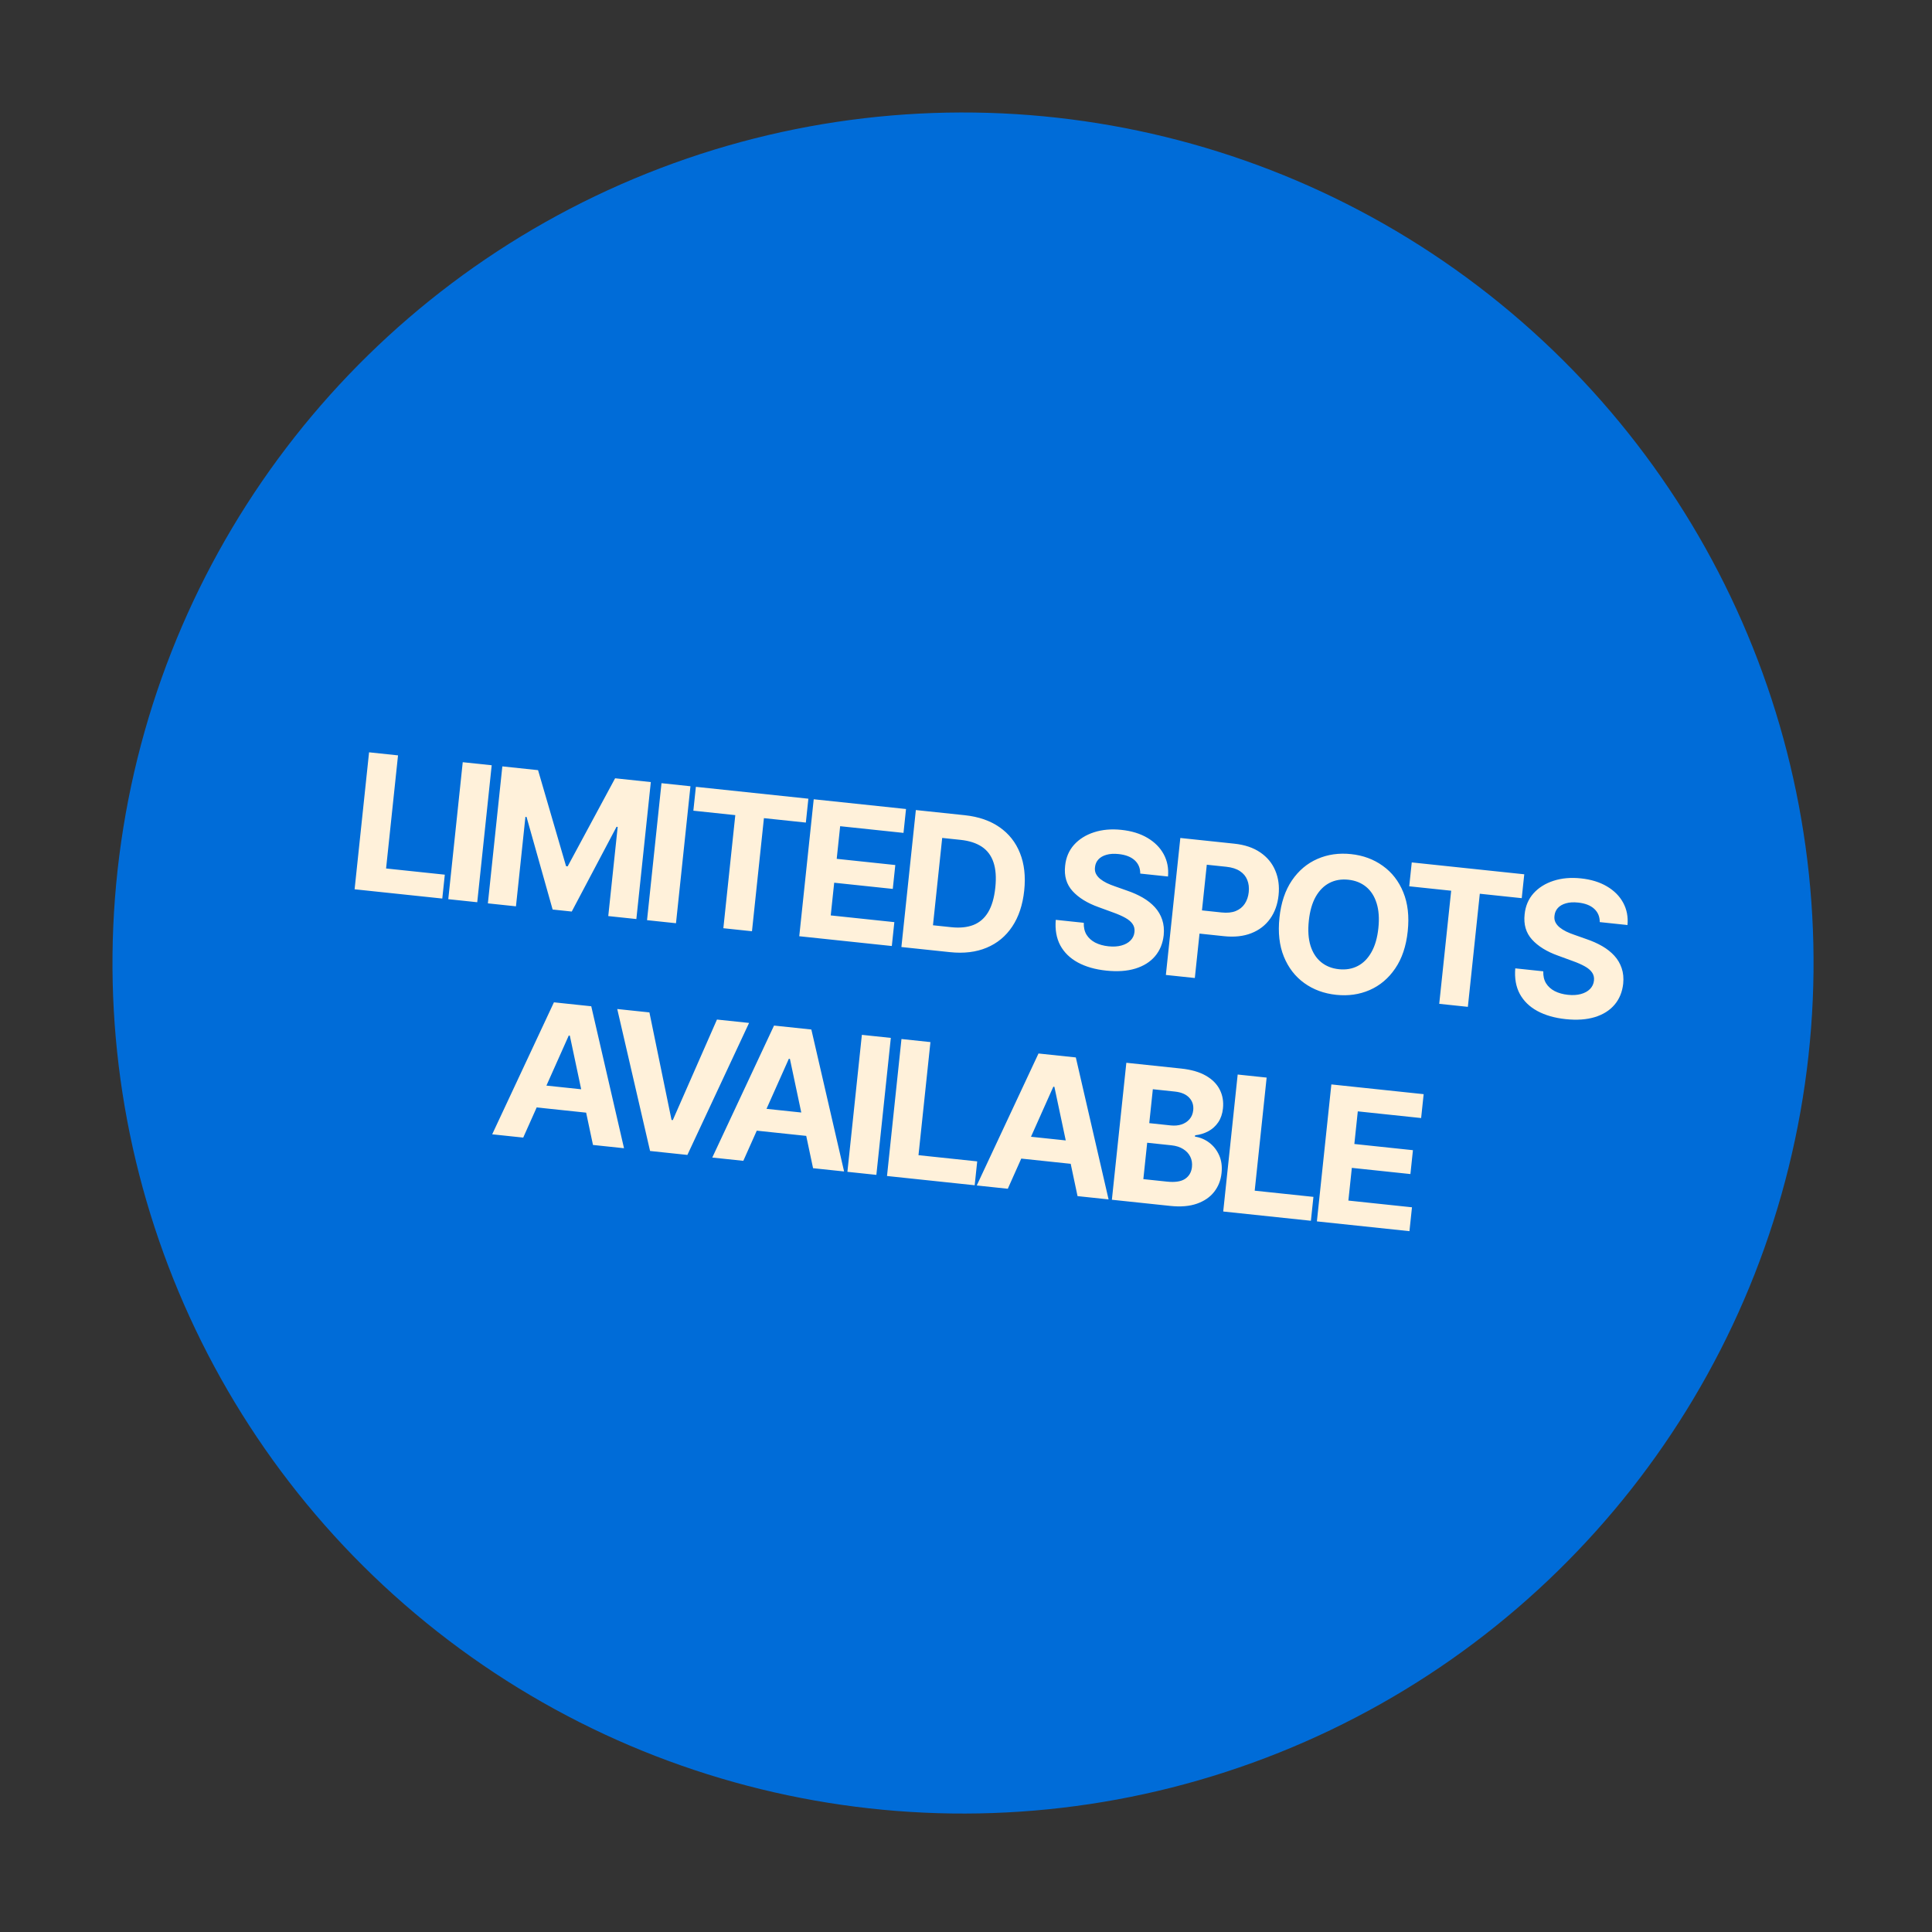
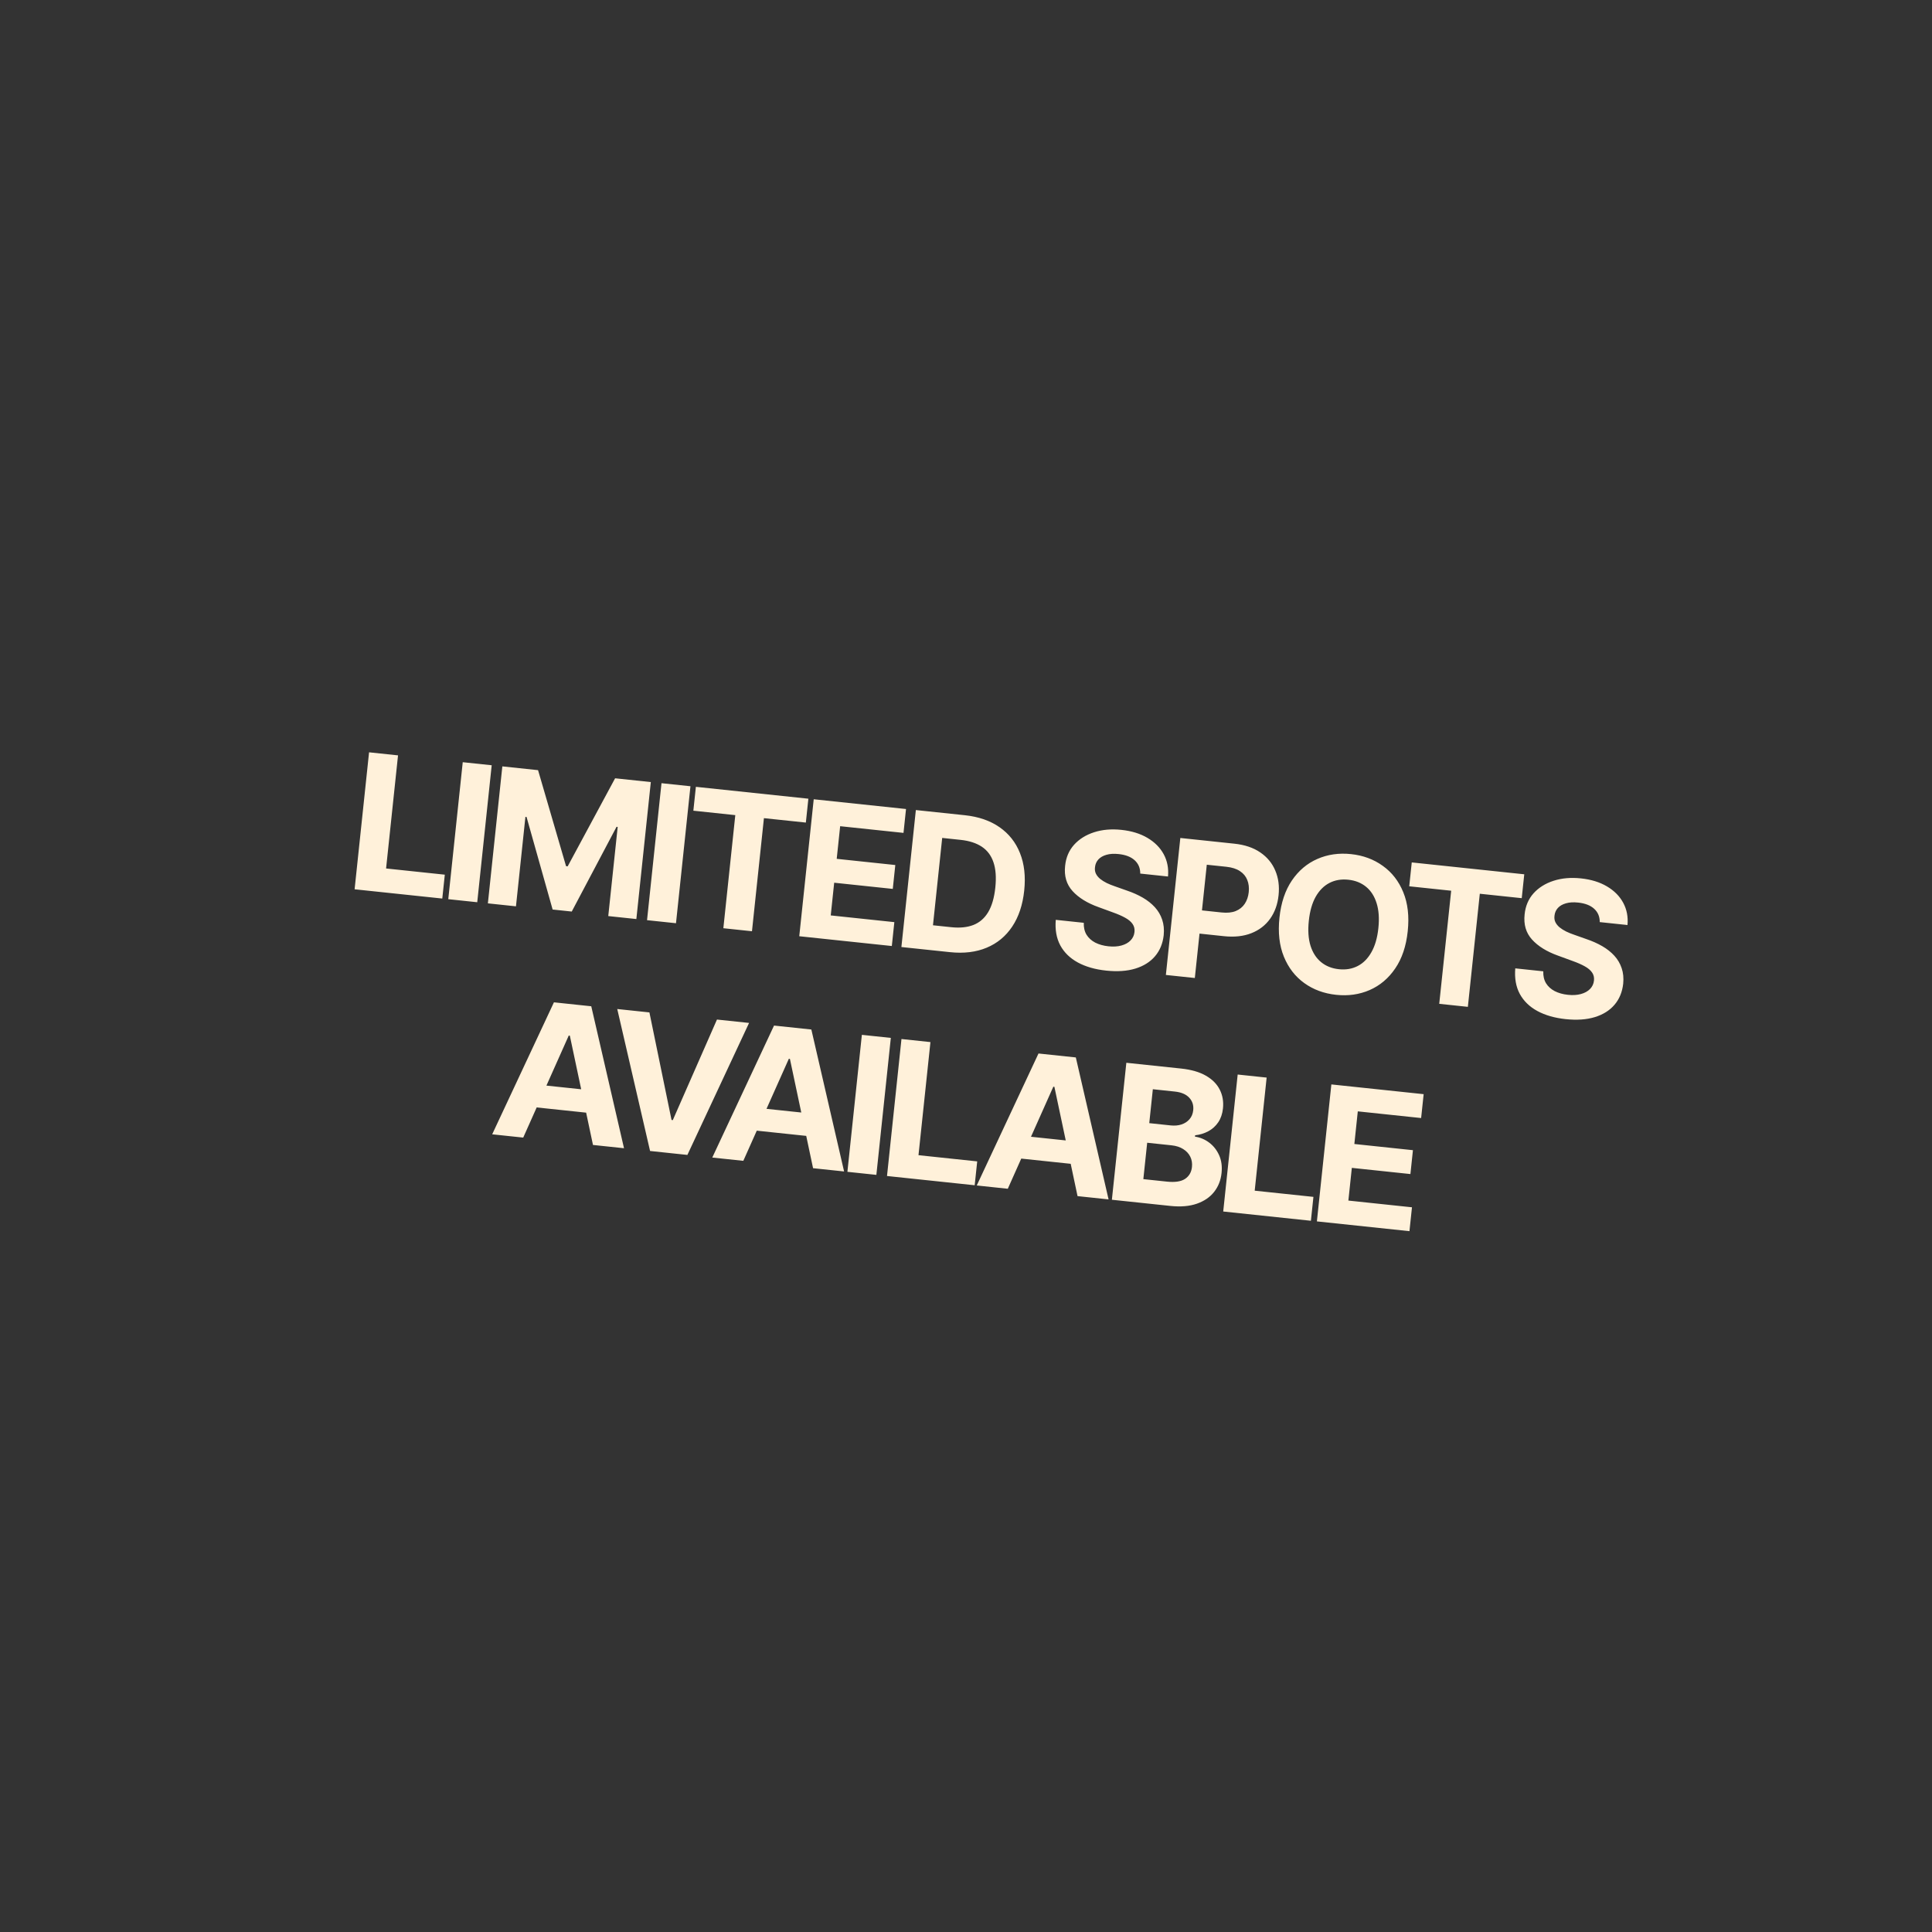
<svg xmlns="http://www.w3.org/2000/svg" width="177" height="177" viewBox="0 0 177 177" fill="none">
  <rect x="0" y="0" width="177" height="177" fill="#333333" stroke="none" />
-   <circle cx="88.227" cy="88.227" r="77.921" transform="rotate(8.19 88.227 88.227)" fill="#006CD8" />
  <path d="M32.487 81.472L33.812 68.923L36.465 69.203L35.371 79.565L40.751 80.133L40.52 82.32L32.487 81.472ZM45.047 70.109L43.722 82.658L41.069 82.378L42.394 69.829L45.047 70.109ZM46.022 70.212L49.294 70.558L51.86 79.354L52.007 79.37L56.353 71.303L59.625 71.649L58.3 84.198L55.726 83.926L56.589 75.758L56.485 75.747L52.381 83.511L50.629 83.326L48.24 74.846L48.136 74.835L47.27 83.033L44.697 82.761L46.022 70.212ZM63.256 72.032L61.931 84.581L59.278 84.301L60.603 71.752L63.256 72.032ZM63.522 74.272L63.753 72.085L74.059 73.173L73.828 75.36L69.987 74.955L68.892 85.316L66.27 85.039L67.364 74.678L63.522 74.272ZM73.224 85.773L74.549 73.225L83.005 74.118L82.774 76.305L76.971 75.692L76.655 78.682L82.023 79.249L81.792 81.437L76.424 80.87L76.108 83.866L81.935 84.481L81.704 86.669L73.224 85.773ZM87.03 87.231L82.581 86.762L83.906 74.213L88.391 74.686C89.654 74.82 90.714 75.186 91.572 75.784C92.43 76.379 93.055 77.17 93.446 78.157C93.842 79.144 93.971 80.29 93.833 81.593C93.695 82.9 93.329 83.997 92.736 84.885C92.146 85.772 91.366 86.419 90.393 86.824C89.425 87.23 88.304 87.366 87.03 87.231ZM85.474 84.769L87.159 84.946C87.944 85.029 88.618 84.96 89.183 84.739C89.751 84.514 90.202 84.121 90.534 83.562C90.87 82.998 91.087 82.249 91.186 81.313C91.284 80.386 91.227 79.614 91.016 78.997C90.808 78.38 90.451 77.905 89.946 77.57C89.44 77.236 88.795 77.028 88.01 76.945L86.319 76.766L85.474 84.769ZM104.464 80.033C104.467 79.533 104.297 79.127 103.954 78.814C103.612 78.501 103.122 78.311 102.484 78.244C102.051 78.198 101.679 78.221 101.368 78.312C101.057 78.399 100.811 78.54 100.629 78.736C100.452 78.932 100.349 79.165 100.32 79.434C100.288 79.658 100.315 79.859 100.399 80.037C100.488 80.216 100.617 80.376 100.788 80.518C100.959 80.656 101.161 80.783 101.392 80.898C101.624 81.009 101.874 81.11 102.141 81.2L103.24 81.589C103.775 81.769 104.26 81.986 104.696 82.238C105.132 82.491 105.501 82.784 105.805 83.117C106.108 83.451 106.331 83.829 106.472 84.253C106.617 84.678 106.664 85.151 106.613 85.675C106.528 86.442 106.261 87.087 105.814 87.61C105.371 88.129 104.769 88.506 104.009 88.739C103.254 88.969 102.366 89.03 101.344 88.922C100.331 88.816 99.465 88.567 98.746 88.177C98.032 87.788 97.496 87.267 97.14 86.614C96.788 85.957 96.649 85.176 96.724 84.271L99.291 84.542C99.276 84.966 99.359 85.33 99.542 85.634C99.729 85.935 99.995 86.176 100.339 86.357C100.688 86.534 101.091 86.647 101.549 86.695C101.998 86.743 102.395 86.718 102.74 86.623C103.088 86.527 103.367 86.373 103.575 86.159C103.784 85.946 103.904 85.688 103.936 85.386C103.966 85.104 103.907 84.858 103.76 84.648C103.617 84.439 103.393 84.25 103.088 84.082C102.788 83.914 102.415 83.751 101.969 83.592L100.639 83.105C99.608 82.736 98.815 82.245 98.26 81.633C97.705 81.021 97.479 80.251 97.581 79.325C97.657 78.564 97.929 77.922 98.398 77.397C98.87 76.873 99.483 76.49 100.235 76.247C100.988 76.004 101.822 75.931 102.737 76.028C103.668 76.126 104.464 76.371 105.125 76.763C105.79 77.156 106.286 77.656 106.615 78.265C106.943 78.874 107.073 79.552 107.007 80.301L104.464 80.033ZM106.811 89.32L108.136 76.771L113.087 77.294C114.039 77.394 114.831 77.662 115.462 78.096C116.094 78.526 116.552 79.081 116.835 79.759C117.123 80.434 117.224 81.188 117.136 82.021C117.048 82.855 116.79 83.571 116.363 84.17C115.937 84.769 115.363 85.211 114.644 85.494C113.928 85.778 113.088 85.869 112.124 85.767L108.969 85.434L109.193 83.308L111.92 83.596C112.43 83.65 112.86 83.606 113.21 83.466C113.564 83.321 113.839 83.1 114.036 82.803C114.237 82.502 114.359 82.145 114.403 81.733C114.447 81.316 114.401 80.944 114.267 80.616C114.136 80.284 113.913 80.014 113.596 79.808C113.28 79.596 112.864 79.464 112.349 79.409L110.56 79.221L109.464 89.6L106.811 89.32ZM128.969 85.315C128.825 86.684 128.442 87.821 127.822 88.726C127.206 89.632 126.426 90.29 125.482 90.703C124.543 91.112 123.519 91.258 122.412 91.141C121.297 91.023 120.323 90.664 119.49 90.064C118.657 89.464 118.034 88.657 117.621 87.642C117.208 86.628 117.073 85.439 117.217 84.075C117.361 82.706 117.742 81.569 118.358 80.663C118.974 79.758 119.752 79.101 120.691 78.692C121.631 78.279 122.659 78.131 123.774 78.249C124.881 78.366 125.851 78.724 126.684 79.325C127.521 79.921 128.147 80.726 128.56 81.741C128.977 82.755 129.114 83.947 128.969 85.315ZM126.279 85.031C126.373 84.145 126.319 83.383 126.118 82.747C125.921 82.111 125.6 81.61 125.155 81.245C124.71 80.88 124.167 80.663 123.526 80.596C122.885 80.528 122.308 80.626 121.797 80.89C121.286 81.154 120.866 81.577 120.536 82.157C120.21 82.738 120 83.472 119.907 84.359C119.813 85.245 119.865 86.006 120.062 86.642C120.263 87.279 120.586 87.78 121.031 88.145C121.476 88.51 122.019 88.727 122.66 88.794C123.302 88.862 123.878 88.764 124.389 88.5C124.9 88.236 125.319 87.813 125.644 87.232C125.974 86.651 126.186 85.918 126.279 85.031ZM129.107 81.198L129.338 79.01L139.645 80.098L139.414 82.286L135.572 81.88L134.478 92.242L131.855 91.965L132.949 81.603L129.107 81.198ZM146.561 84.478C146.564 83.978 146.394 83.572 146.051 83.259C145.708 82.946 145.218 82.756 144.581 82.689C144.148 82.643 143.776 82.666 143.465 82.757C143.154 82.844 142.908 82.985 142.726 83.181C142.548 83.377 142.445 83.61 142.417 83.879C142.385 84.103 142.411 84.304 142.496 84.482C142.584 84.661 142.714 84.821 142.885 84.963C143.056 85.101 143.258 85.228 143.489 85.343C143.721 85.454 143.971 85.555 144.238 85.645L145.337 86.034C145.871 86.214 146.356 86.431 146.792 86.683C147.228 86.936 147.598 87.229 147.901 87.562C148.205 87.896 148.427 88.275 148.568 88.698C148.714 89.123 148.761 89.597 148.709 90.12C148.624 90.887 148.358 91.532 147.91 92.055C147.467 92.574 146.866 92.951 146.106 93.184C145.35 93.414 144.462 93.475 143.441 93.368C142.428 93.261 141.562 93.012 140.843 92.622C140.128 92.233 139.593 91.712 139.236 91.059C138.884 90.402 138.746 89.621 138.821 88.716L141.388 88.987C141.372 89.411 141.456 89.775 141.638 90.079C141.825 90.38 142.091 90.621 142.436 90.802C142.784 90.979 143.188 91.092 143.645 91.14C144.095 91.188 144.492 91.163 144.836 91.068C145.185 90.972 145.464 90.818 145.672 90.605C145.88 90.391 146.001 90.133 146.032 89.831C146.062 89.549 146.004 89.303 145.856 89.094C145.713 88.884 145.489 88.695 145.185 88.527C144.885 88.359 144.512 88.196 144.066 88.037L142.736 87.55C141.705 87.181 140.912 86.69 140.357 86.078C139.802 85.466 139.576 84.697 139.678 83.77C139.754 83.009 140.026 82.367 140.494 81.842C140.967 81.318 141.58 80.935 142.332 80.692C143.085 80.449 143.919 80.376 144.834 80.473C145.765 80.571 146.561 80.816 147.222 81.208C147.887 81.601 148.383 82.101 148.711 82.71C149.039 83.319 149.17 83.998 149.103 84.746L146.561 84.478ZM47.935 104.22L45.092 103.92L50.749 91.828L54.168 92.189L57.169 105.195L54.326 104.895L52.205 94.882L52.107 94.871L47.935 104.22ZM48.278 99.269L54.994 99.978L54.775 102.049L48.059 101.34L48.278 99.269ZM59.496 92.752L61.523 102.606L61.639 102.619L65.685 93.406L68.626 93.716L62.975 105.808L59.556 105.447L56.549 92.441L59.496 92.752ZM68.099 106.349L65.255 106.049L70.913 93.957L74.332 94.319L77.332 107.324L74.489 107.024L72.368 97.011L72.27 97L68.099 106.349ZM68.442 101.398L75.157 102.107L74.939 104.178L68.223 103.469L68.442 101.398ZM81.613 95.087L80.288 107.636L77.635 107.356L78.96 94.807L81.613 95.087ZM81.263 107.739L82.588 95.19L85.242 95.471L84.147 105.832L89.527 106.4L89.296 108.587L81.263 107.739ZM92.329 108.908L89.485 108.607L95.142 96.516L98.562 96.877L101.562 109.883L98.719 109.582L96.598 99.569L96.5 99.559L92.329 108.908ZM92.672 103.956L99.387 104.665L99.169 106.736L92.453 106.027L92.672 103.956ZM101.865 109.915L103.19 97.366L108.215 97.896C109.138 97.994 109.893 98.212 110.481 98.551C111.069 98.889 111.493 99.318 111.752 99.837C112.011 100.352 112.108 100.924 112.041 101.553C111.99 102.043 111.846 102.464 111.611 102.815C111.376 103.162 111.074 103.436 110.706 103.636C110.343 103.833 109.937 103.958 109.49 104.01L109.477 104.132C109.953 104.203 110.386 104.385 110.776 104.678C111.17 104.972 111.475 105.357 111.689 105.834C111.903 106.307 111.978 106.852 111.912 107.469C111.842 108.135 111.614 108.711 111.228 109.199C110.846 109.684 110.319 110.043 109.646 110.278C108.972 110.512 108.166 110.58 107.226 110.481L101.865 109.915ZM104.747 108.026L106.91 108.254C107.65 108.332 108.204 108.248 108.572 108.002C108.942 107.752 109.151 107.39 109.201 106.916C109.238 106.569 109.187 106.254 109.047 105.97C108.908 105.687 108.691 105.454 108.396 105.27C108.106 105.086 107.748 104.972 107.323 104.927L105.099 104.692L104.747 108.026ZM105.289 102.897L107.256 103.105C107.619 103.143 107.949 103.114 108.244 103.017C108.544 102.916 108.788 102.756 108.976 102.537C109.169 102.317 109.282 102.042 109.317 101.712C109.365 101.258 109.242 100.875 108.949 100.564C108.66 100.252 108.221 100.065 107.633 100.003L105.617 99.79L105.289 102.897ZM112.065 110.992L113.39 98.443L116.043 98.723L114.949 109.084L120.329 109.652L120.098 111.84L112.065 110.992ZM120.647 111.898L121.972 99.349L130.428 100.242L130.197 102.429L124.394 101.817L124.079 104.807L129.446 105.374L129.215 107.561L123.848 106.994L123.531 109.99L129.358 110.606L129.127 112.793L120.647 111.898Z" fill="#FFF1DA" />
</svg>